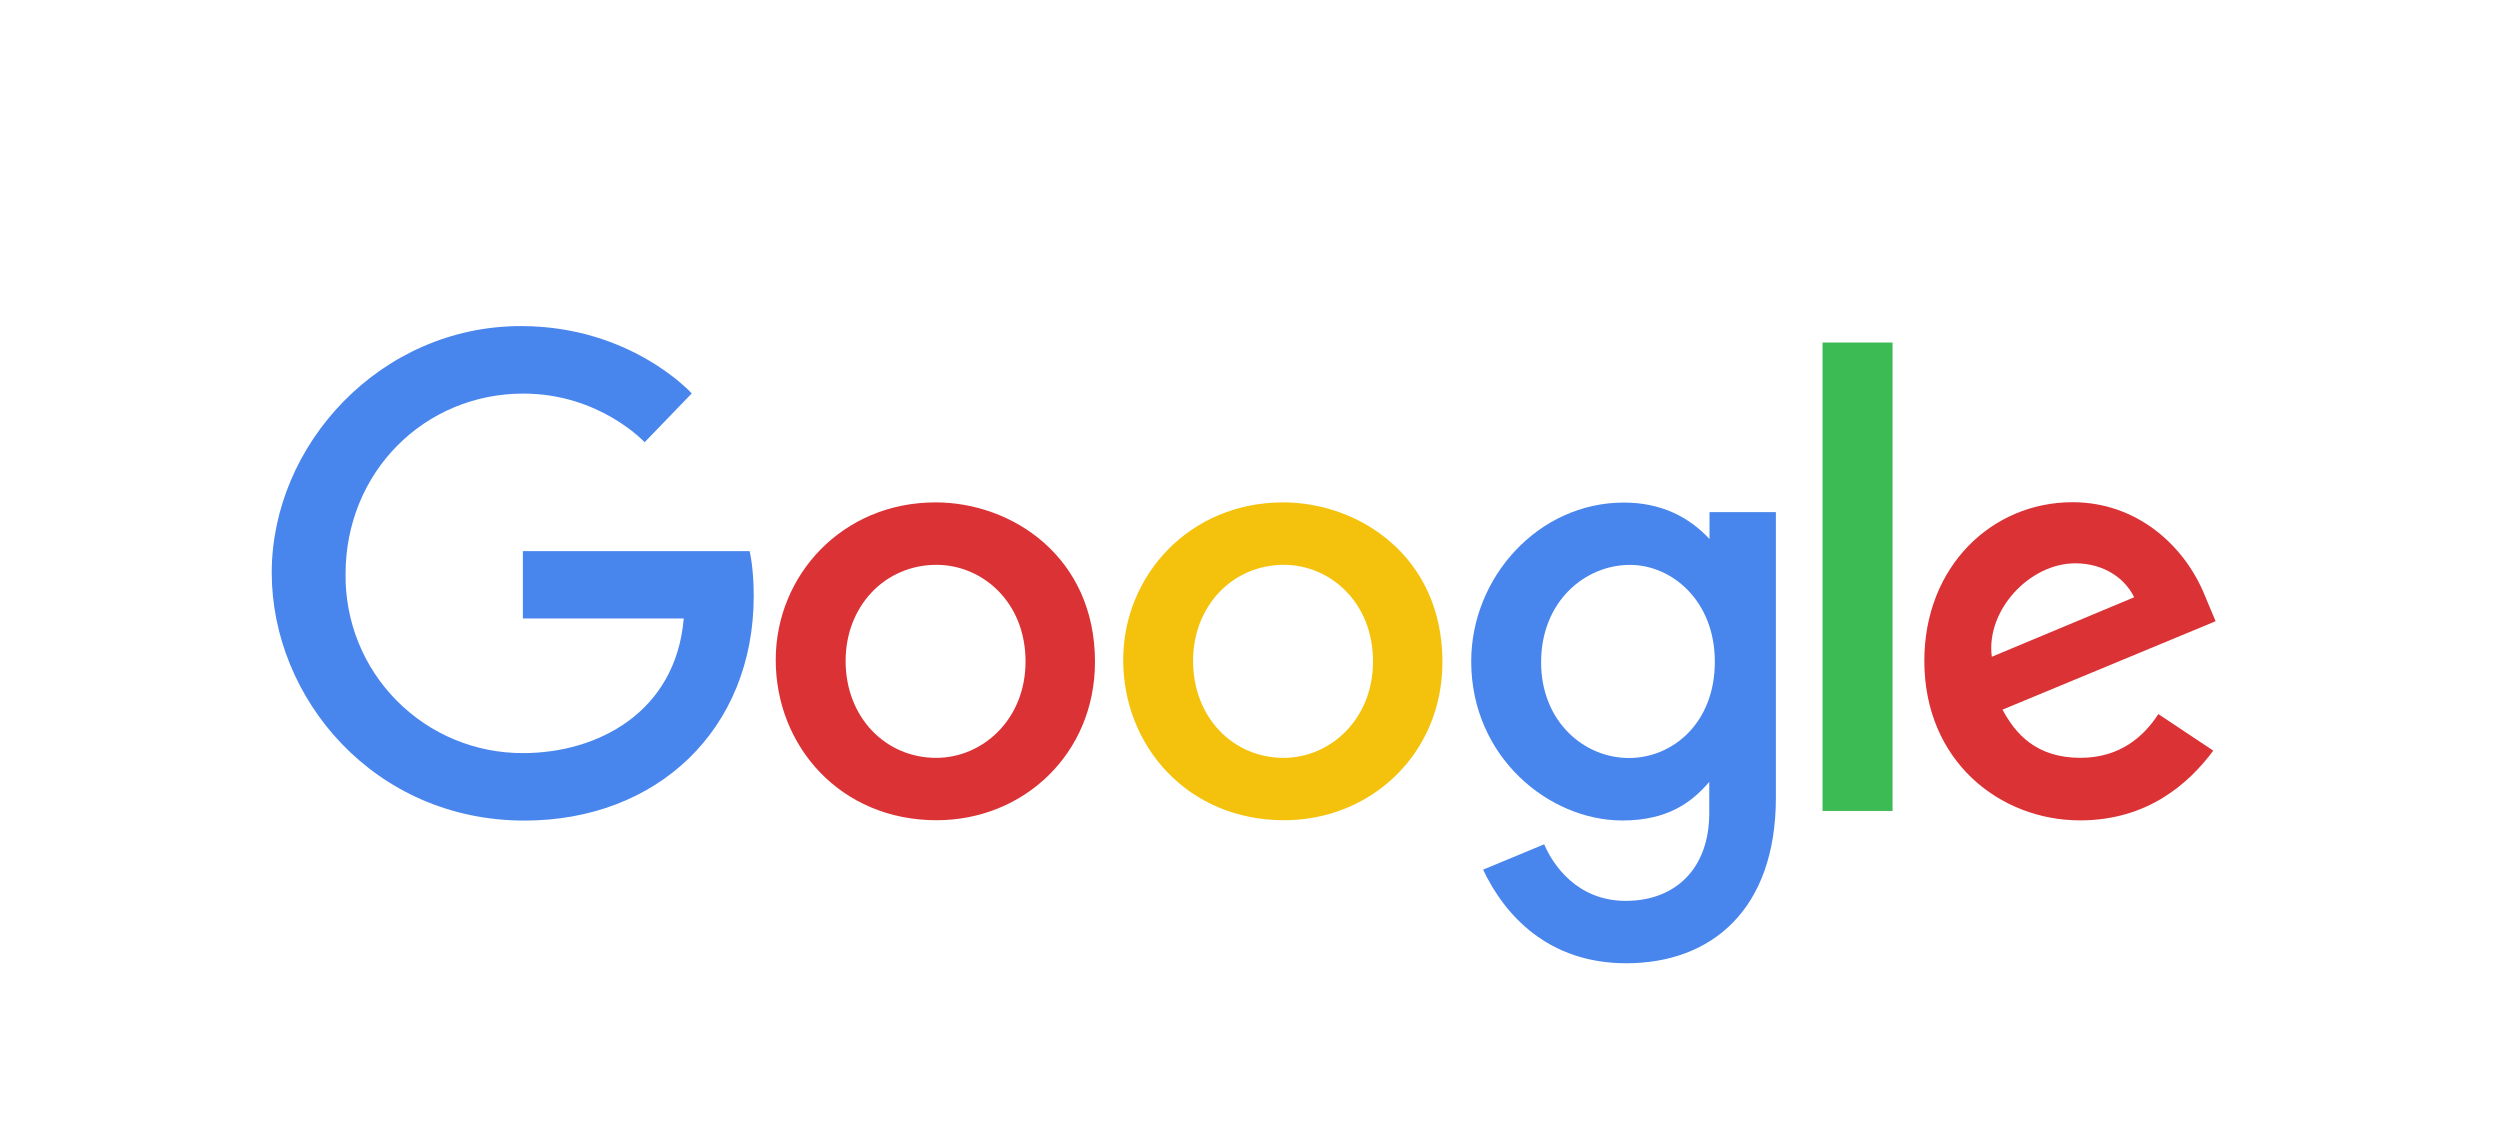
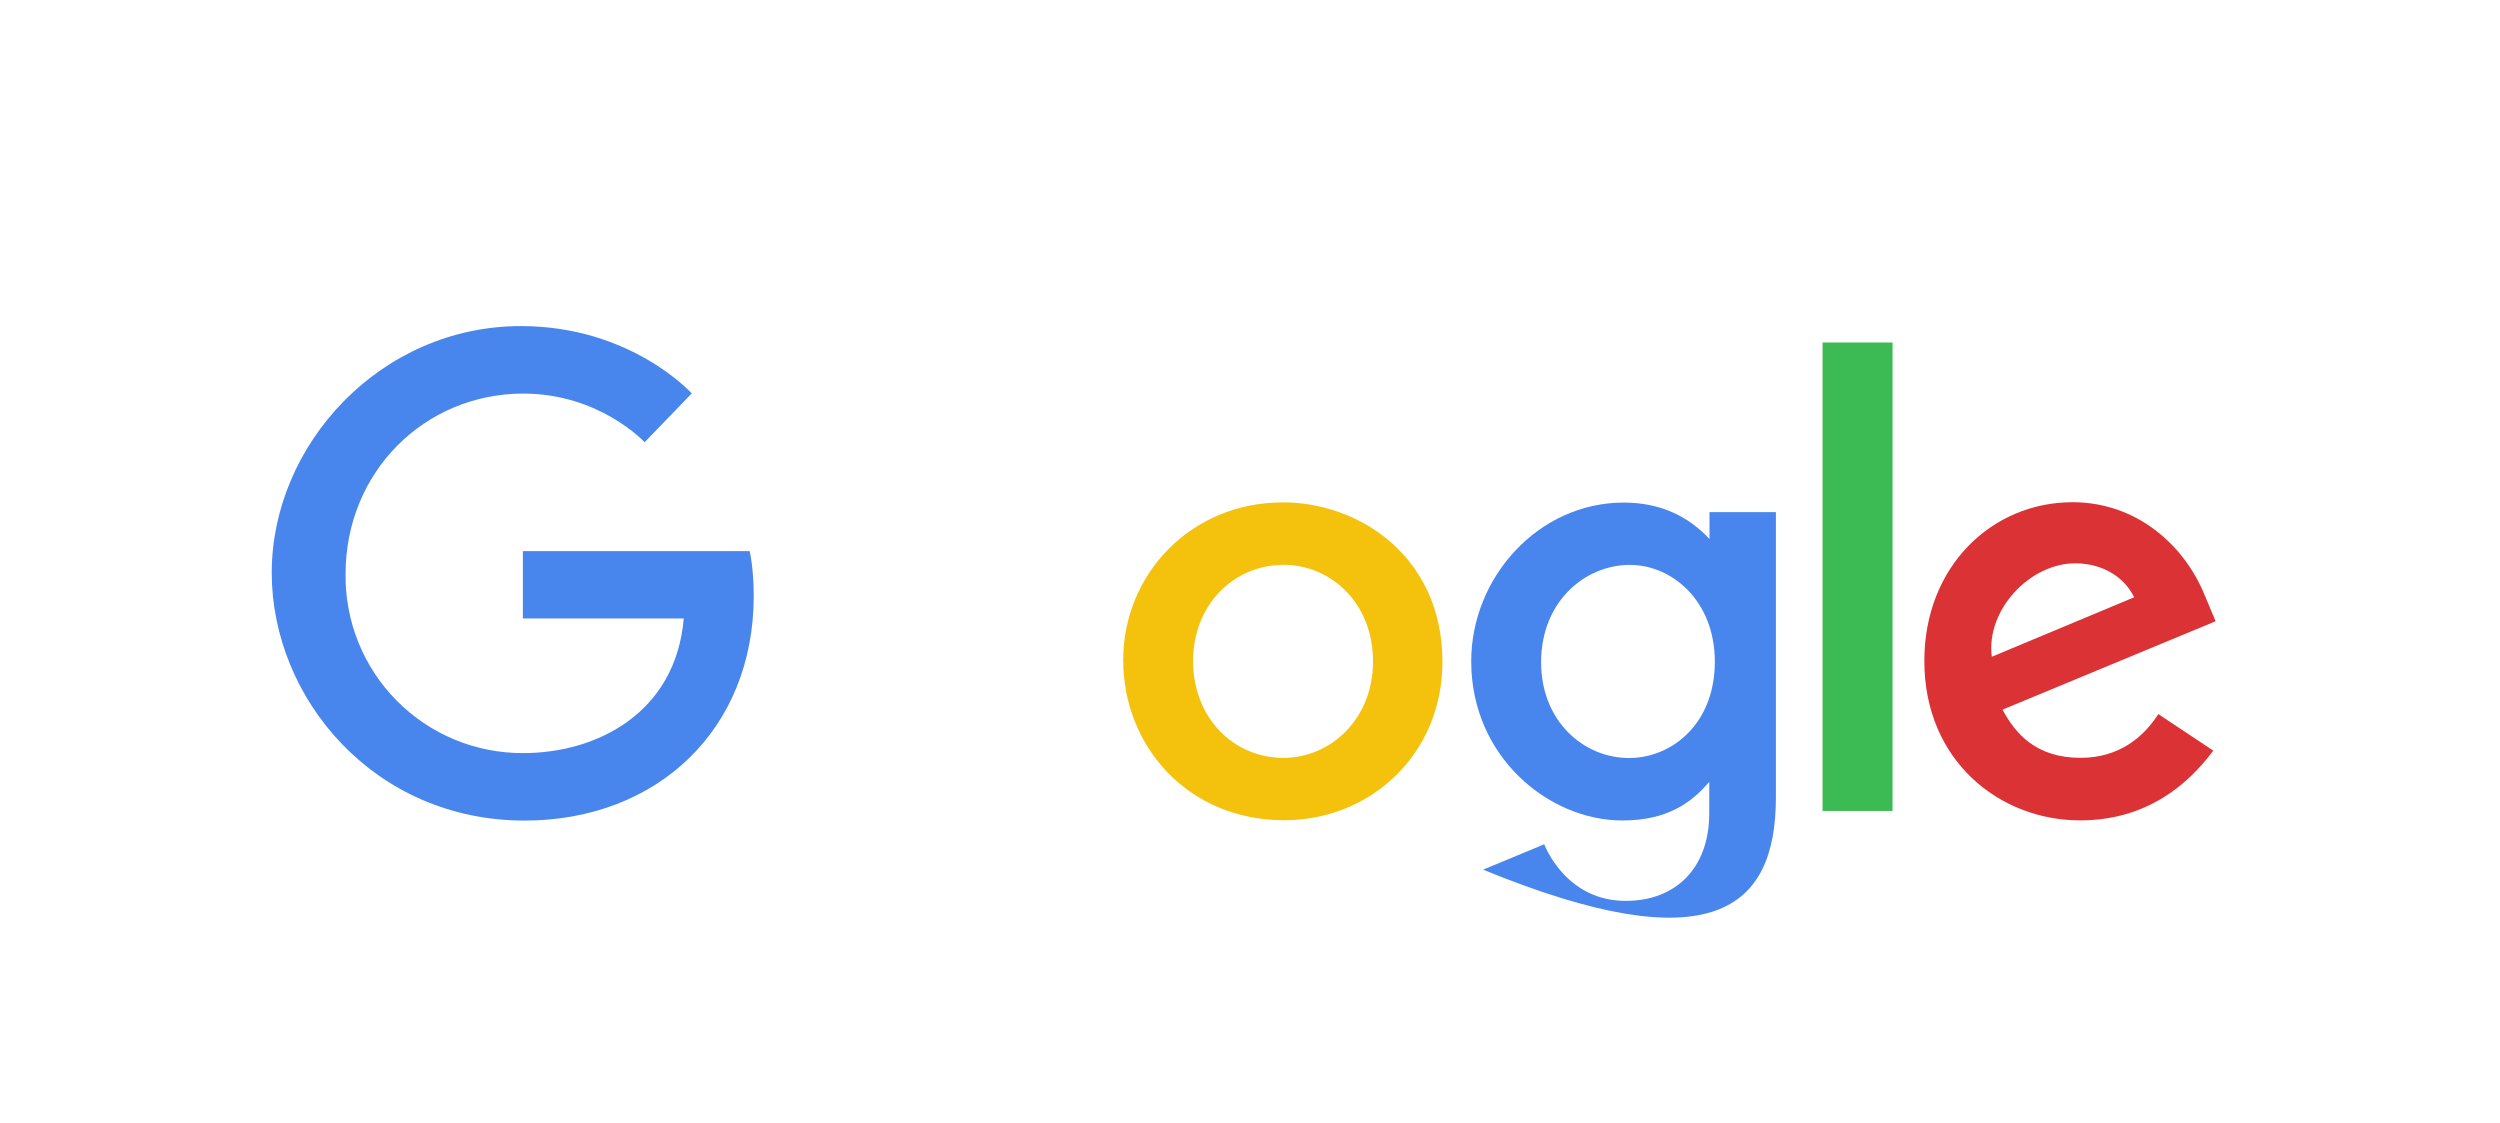
<svg xmlns="http://www.w3.org/2000/svg" width="138" height="62" viewBox="0 0 138 62" fill="none">
  <path d="M41.383 30.424H28.863V34.139H37.743C37.303 39.339 32.97 41.571 28.878 41.571C27.582 41.577 26.297 41.324 25.1 40.828C23.902 40.332 22.815 39.602 21.903 38.681C20.99 37.76 20.27 36.667 19.785 35.465C19.3 34.263 19.059 32.976 19.076 31.68C19.076 26.056 23.43 21.726 28.89 21.726C33.102 21.726 35.584 24.411 35.584 24.411L38.184 21.717C38.184 21.717 34.844 18 28.754 18C20.999 18 15 24.545 15 31.614C15 38.541 20.643 45.296 28.95 45.296C36.257 45.296 41.606 40.29 41.606 32.888C41.606 31.326 41.379 30.424 41.379 30.424H41.383Z" fill="#4885ED" />
-   <path d="M51.64 27.732C46.502 27.732 42.82 31.749 42.82 36.432C42.82 41.186 46.39 45.277 51.7 45.277C56.506 45.277 60.443 41.604 60.443 36.534C60.443 30.734 55.863 27.731 51.64 27.731V27.732ZM51.69 31.178C54.216 31.178 56.61 33.221 56.61 36.512C56.61 39.732 54.226 41.834 51.678 41.834C48.878 41.834 46.678 39.592 46.678 36.486C46.678 33.446 48.858 31.178 51.698 31.178H51.69Z" fill="#DB3236" />
  <path d="M70.82 27.732C65.682 27.732 62 31.749 62 36.432C62 41.186 65.57 45.277 70.88 45.277C75.686 45.277 79.623 41.604 79.623 36.534C79.623 30.734 75.043 27.731 70.82 27.731V27.732ZM70.87 31.178C73.396 31.178 75.79 33.221 75.79 36.512C75.79 39.732 73.406 41.834 70.858 41.834C68.058 41.834 65.858 39.592 65.858 36.486C65.858 33.446 68.038 31.178 70.878 31.178H70.87Z" fill="#F4C20D" />
-   <path d="M89.633 27.742C84.917 27.742 81.211 31.872 81.211 36.508C81.211 41.788 85.508 45.29 89.551 45.29C92.051 45.29 93.381 44.297 94.351 43.158V44.888C94.351 47.915 92.513 49.728 89.739 49.728C87.059 49.728 85.715 47.735 85.239 46.605L81.867 48.005C83.063 50.535 85.471 53.172 89.767 53.172C94.467 53.172 98.029 50.219 98.029 44.025V28.269H94.365V29.755C93.235 28.535 91.687 27.742 89.635 27.742H89.633ZM89.973 31.182C92.285 31.182 94.659 33.156 94.659 36.527C94.659 39.954 92.289 41.842 89.922 41.842C87.408 41.842 85.069 39.802 85.069 36.559C85.069 33.191 87.499 31.182 89.973 31.182Z" fill="#4885ED" />
+   <path d="M89.633 27.742C84.917 27.742 81.211 31.872 81.211 36.508C81.211 41.788 85.508 45.29 89.551 45.29C92.051 45.29 93.381 44.297 94.351 43.158V44.888C94.351 47.915 92.513 49.728 89.739 49.728C87.059 49.728 85.715 47.735 85.239 46.605L81.867 48.005C94.467 53.172 98.029 50.219 98.029 44.025V28.269H94.365V29.755C93.235 28.535 91.687 27.742 89.635 27.742H89.633ZM89.973 31.182C92.285 31.182 94.659 33.156 94.659 36.527C94.659 39.954 92.289 41.842 89.922 41.842C87.408 41.842 85.069 39.802 85.069 36.559C85.069 33.191 87.499 31.182 89.973 31.182Z" fill="#4885ED" />
  <path d="M114.406 27.722C109.958 27.722 106.223 31.262 106.223 36.482C106.223 42.008 110.386 45.285 114.823 45.285C118.535 45.285 120.823 43.255 122.173 41.435L119.14 39.417C118.353 40.637 117.037 41.832 114.842 41.832C112.376 41.832 111.242 40.482 110.539 39.172L122.302 34.292L121.702 32.862C120.566 30.062 117.914 27.722 114.406 27.722ZM114.559 31.096C116.162 31.096 117.315 31.948 117.805 32.97L109.949 36.253C109.609 33.711 112.019 31.096 114.549 31.096H114.559Z" fill="#DB3236" />
  <path d="M100.605 44.764H104.469V18.907H100.605V44.764Z" fill="#3CBA54" />
</svg>